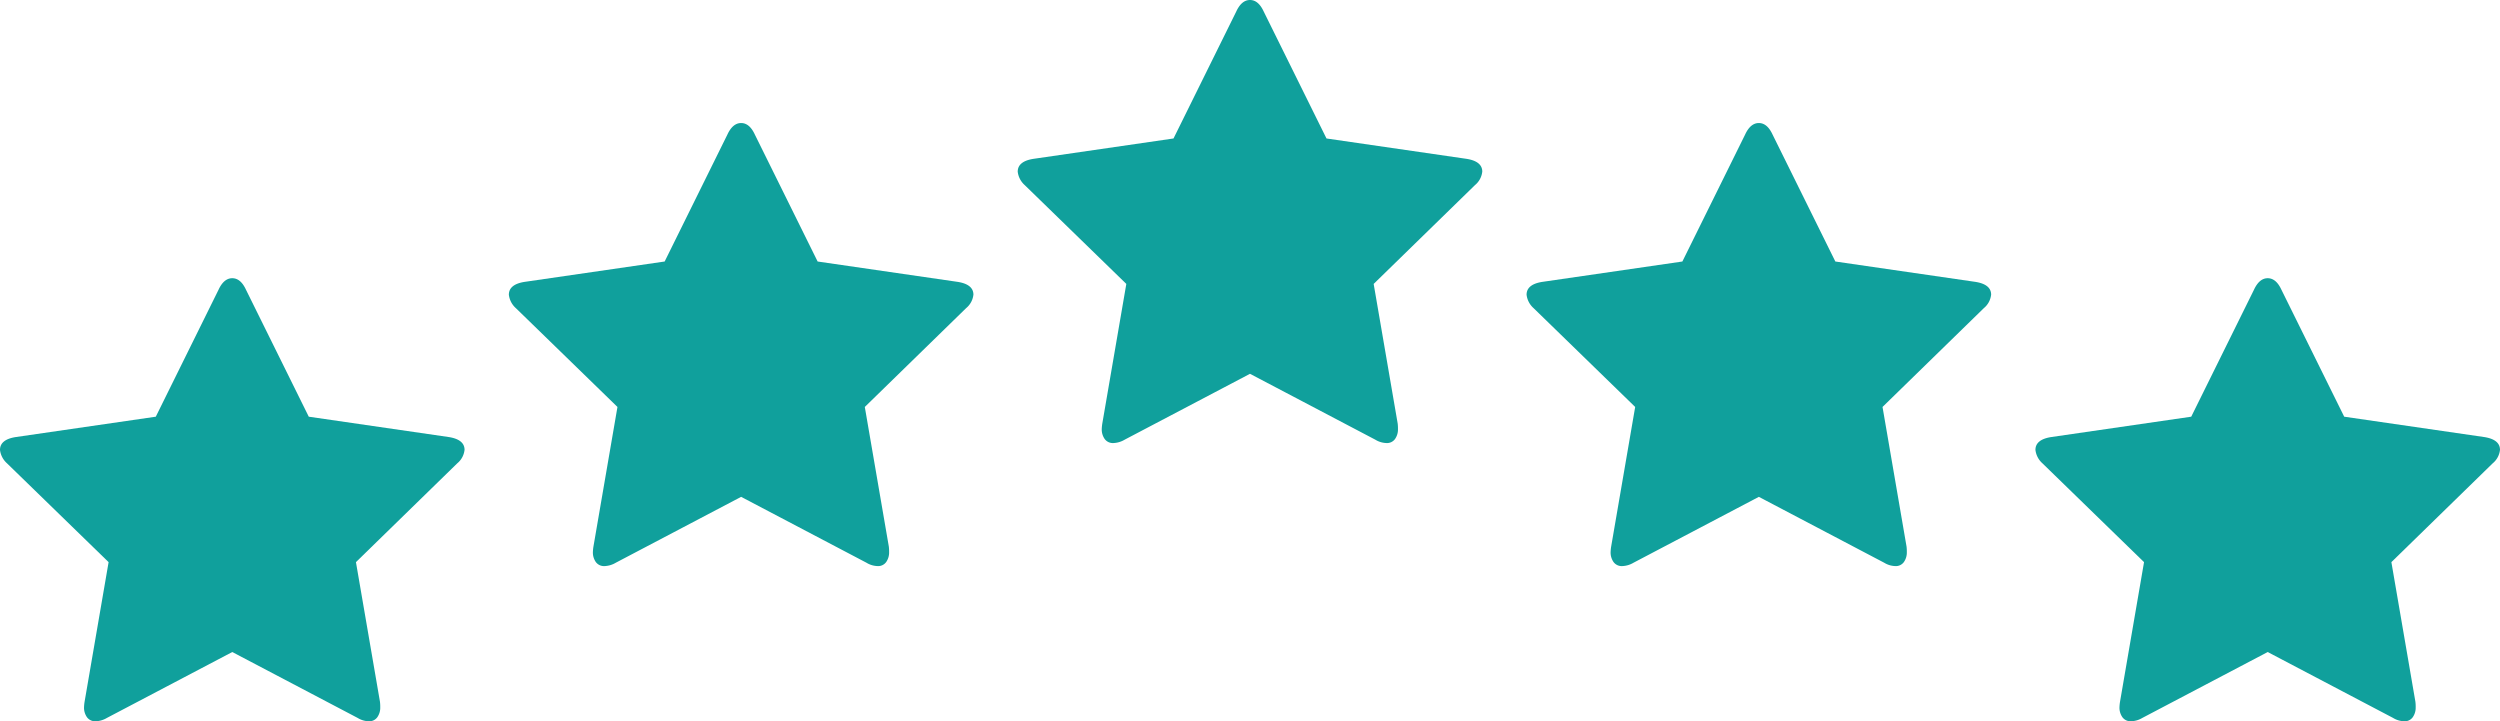
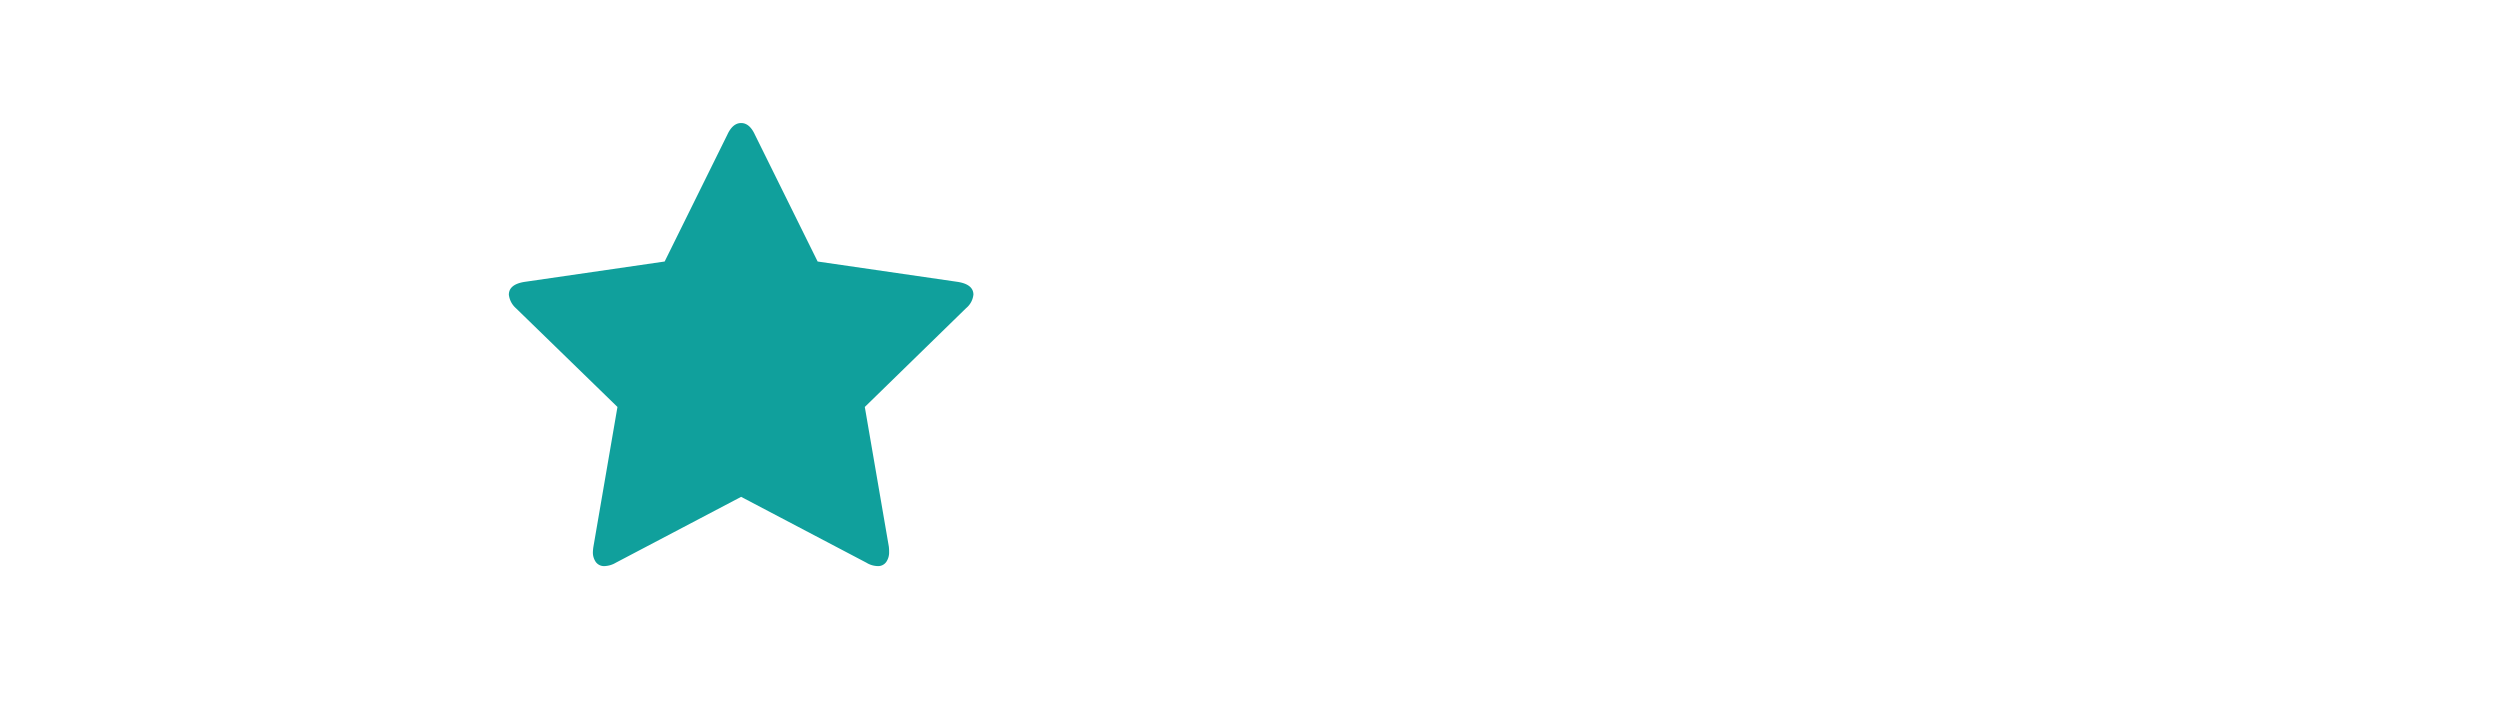
<svg xmlns="http://www.w3.org/2000/svg" width="609.206" height="175.76" viewBox="0 0 609.206 175.76">
  <g id="Grupo_4" data-name="Grupo 4" transform="translate(-225.398 1200.797)">
-     <path id="star" d="M113.2,41.838a4.914,4.914,0,0,1-1.77,3.264L86.738,69.186,92.59,103.2a10.107,10.107,0,0,1,.069,1.362,4.012,4.012,0,0,1-.714,2.415,2.4,2.4,0,0,1-2.079.987,5.492,5.492,0,0,1-2.72-.818L56.6,91.09,26.055,107.146a5.773,5.773,0,0,1-2.72.818,2.47,2.47,0,0,1-2.141-.987,4.028,4.028,0,0,1-.717-2.415,11.121,11.121,0,0,1,.135-1.362l5.852-34.014L1.7,45.1A5.182,5.182,0,0,1,0,41.838q0-2.516,3.811-3.129l34.153-4.965,15.3-30.955Q54.56,0,56.6,0t3.333,2.789L75.242,33.744l34.153,4.965q3.811.613,3.811,3.129Z" transform="translate(225.398 -1133)" fill="#10a09c" />
    <path id="star-2" data-name="star" d="M113.2,41.838a4.914,4.914,0,0,1-1.77,3.264L86.738,69.186,92.59,103.2a10.107,10.107,0,0,1,.069,1.362,4.012,4.012,0,0,1-.714,2.415,2.4,2.4,0,0,1-2.079.987,5.492,5.492,0,0,1-2.72-.818L56.6,91.09,26.055,107.146a5.773,5.773,0,0,1-2.72.818,2.47,2.47,0,0,1-2.141-.987,4.028,4.028,0,0,1-.717-2.415,11.121,11.121,0,0,1,.135-1.362l5.852-34.014L1.7,45.1A5.182,5.182,0,0,1,0,41.838q0-2.516,3.811-3.129l34.153-4.965,15.3-30.955Q54.56,0,56.6,0t3.333,2.789L75.242,33.744l34.153,4.965q3.811.613,3.811,3.129Z" transform="translate(349.398 -1170.815)" fill="#10a09c" />
-     <path id="star-3" data-name="star" d="M113.2,41.838a4.914,4.914,0,0,1-1.77,3.264L86.738,69.186,92.59,103.2a10.107,10.107,0,0,1,.069,1.362,4.012,4.012,0,0,1-.714,2.415,2.4,2.4,0,0,1-2.079.987,5.492,5.492,0,0,1-2.72-.818L56.6,91.09,26.055,107.146a5.773,5.773,0,0,1-2.72.818,2.47,2.47,0,0,1-2.141-.987,4.028,4.028,0,0,1-.717-2.415,11.121,11.121,0,0,1,.135-1.362l5.852-34.014L1.7,45.1A5.182,5.182,0,0,1,0,41.838q0-2.516,3.811-3.129l34.153-4.965,15.3-30.955Q54.56,0,56.6,0t3.333,2.789L75.242,33.744l34.153,4.965q3.811.613,3.811,3.129Z" transform="translate(473.398 -1200.797)" fill="#10a09c" />
-     <path id="star-4" data-name="star" d="M113.2,41.838a4.914,4.914,0,0,1-1.77,3.264L86.738,69.186,92.59,103.2a10.107,10.107,0,0,1,.069,1.362,4.012,4.012,0,0,1-.714,2.415,2.4,2.4,0,0,1-2.079.987,5.492,5.492,0,0,1-2.72-.818L56.6,91.09,26.055,107.146a5.773,5.773,0,0,1-2.72.818,2.47,2.47,0,0,1-2.141-.987,4.028,4.028,0,0,1-.717-2.415,11.121,11.121,0,0,1,.135-1.362l5.852-34.014L1.7,45.1A5.182,5.182,0,0,1,0,41.838q0-2.516,3.811-3.129l34.153-4.965,15.3-30.955Q54.56,0,56.6,0t3.333,2.789L75.242,33.744l34.153,4.965q3.811.613,3.811,3.129Z" transform="translate(597.398 -1170.815)" fill="#10a09c" />
-     <path id="star-5" data-name="star" d="M113.2,41.838a4.914,4.914,0,0,1-1.77,3.264L86.738,69.186,92.59,103.2a10.107,10.107,0,0,1,.069,1.362,4.012,4.012,0,0,1-.714,2.415,2.4,2.4,0,0,1-2.079.987,5.492,5.492,0,0,1-2.72-.818L56.6,91.09,26.055,107.146a5.773,5.773,0,0,1-2.72.818,2.47,2.47,0,0,1-2.141-.987,4.028,4.028,0,0,1-.717-2.415,11.121,11.121,0,0,1,.135-1.362l5.852-34.014L1.7,45.1A5.182,5.182,0,0,1,0,41.838q0-2.516,3.811-3.129l34.153-4.965,15.3-30.955Q54.56,0,56.6,0t3.333,2.789L75.242,33.744l34.153,4.965q3.811.613,3.811,3.129Z" transform="translate(721.398 -1133)" fill="#10a09c" />
  </g>
</svg>